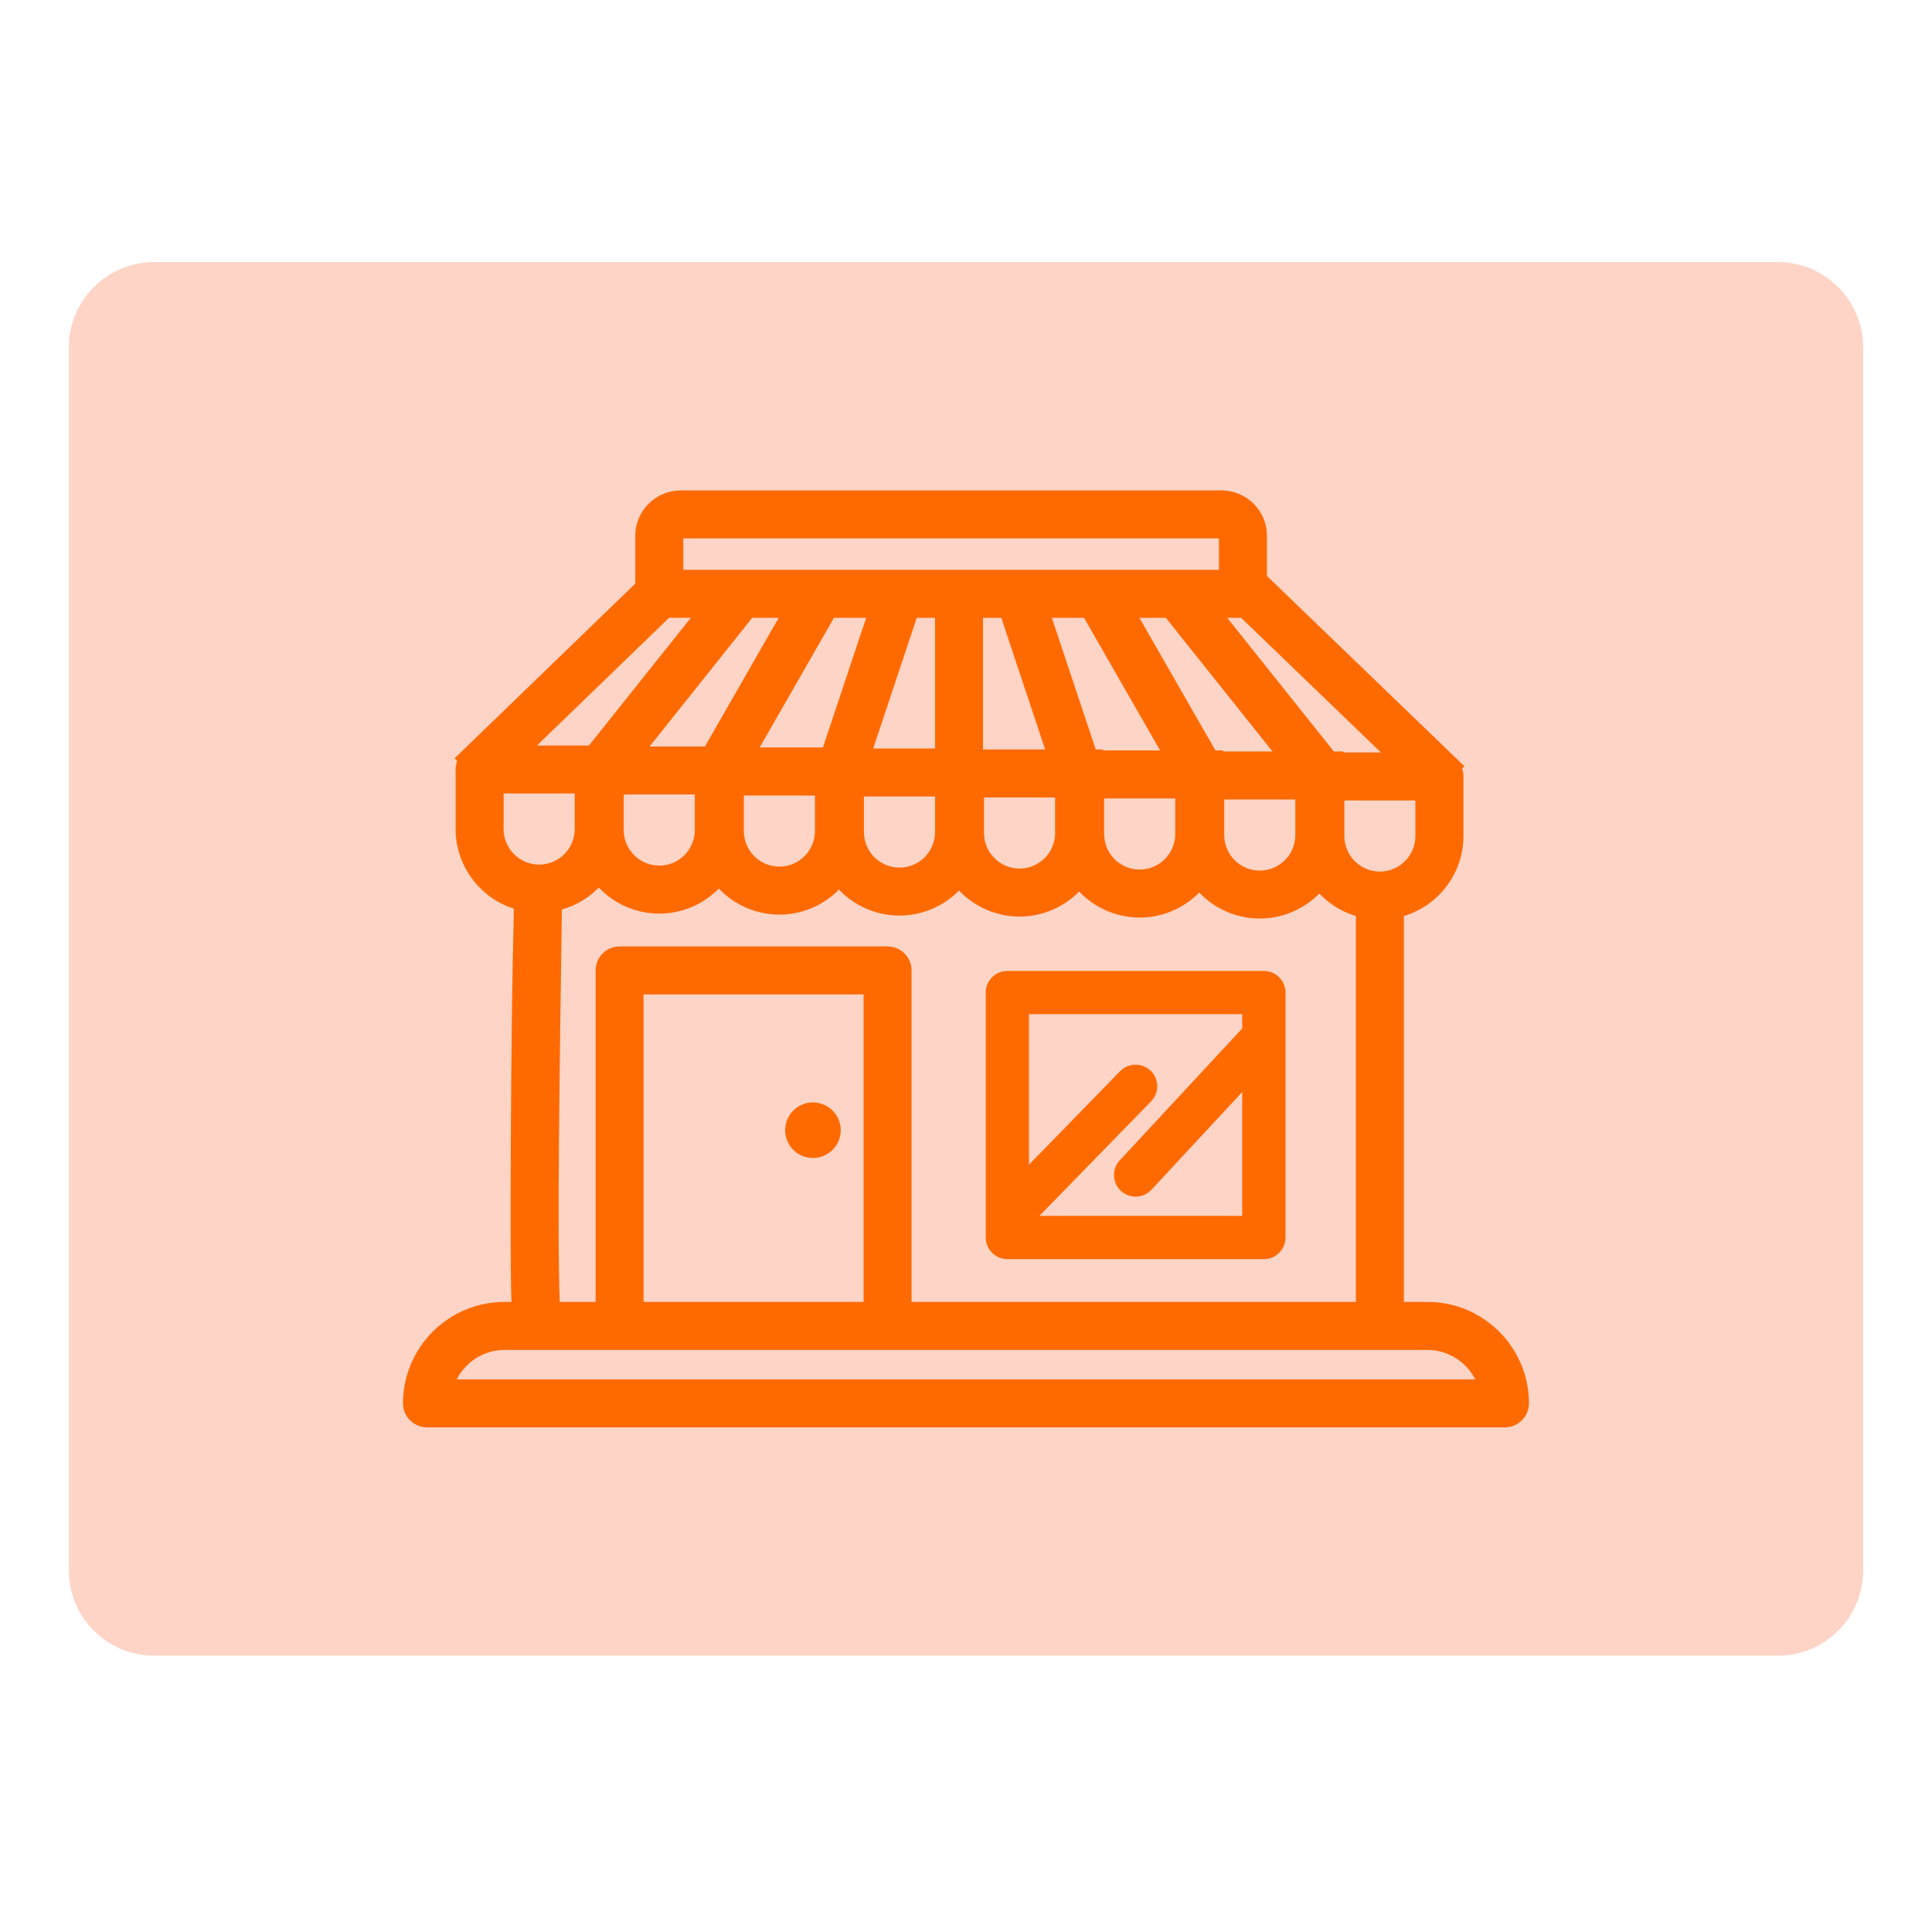
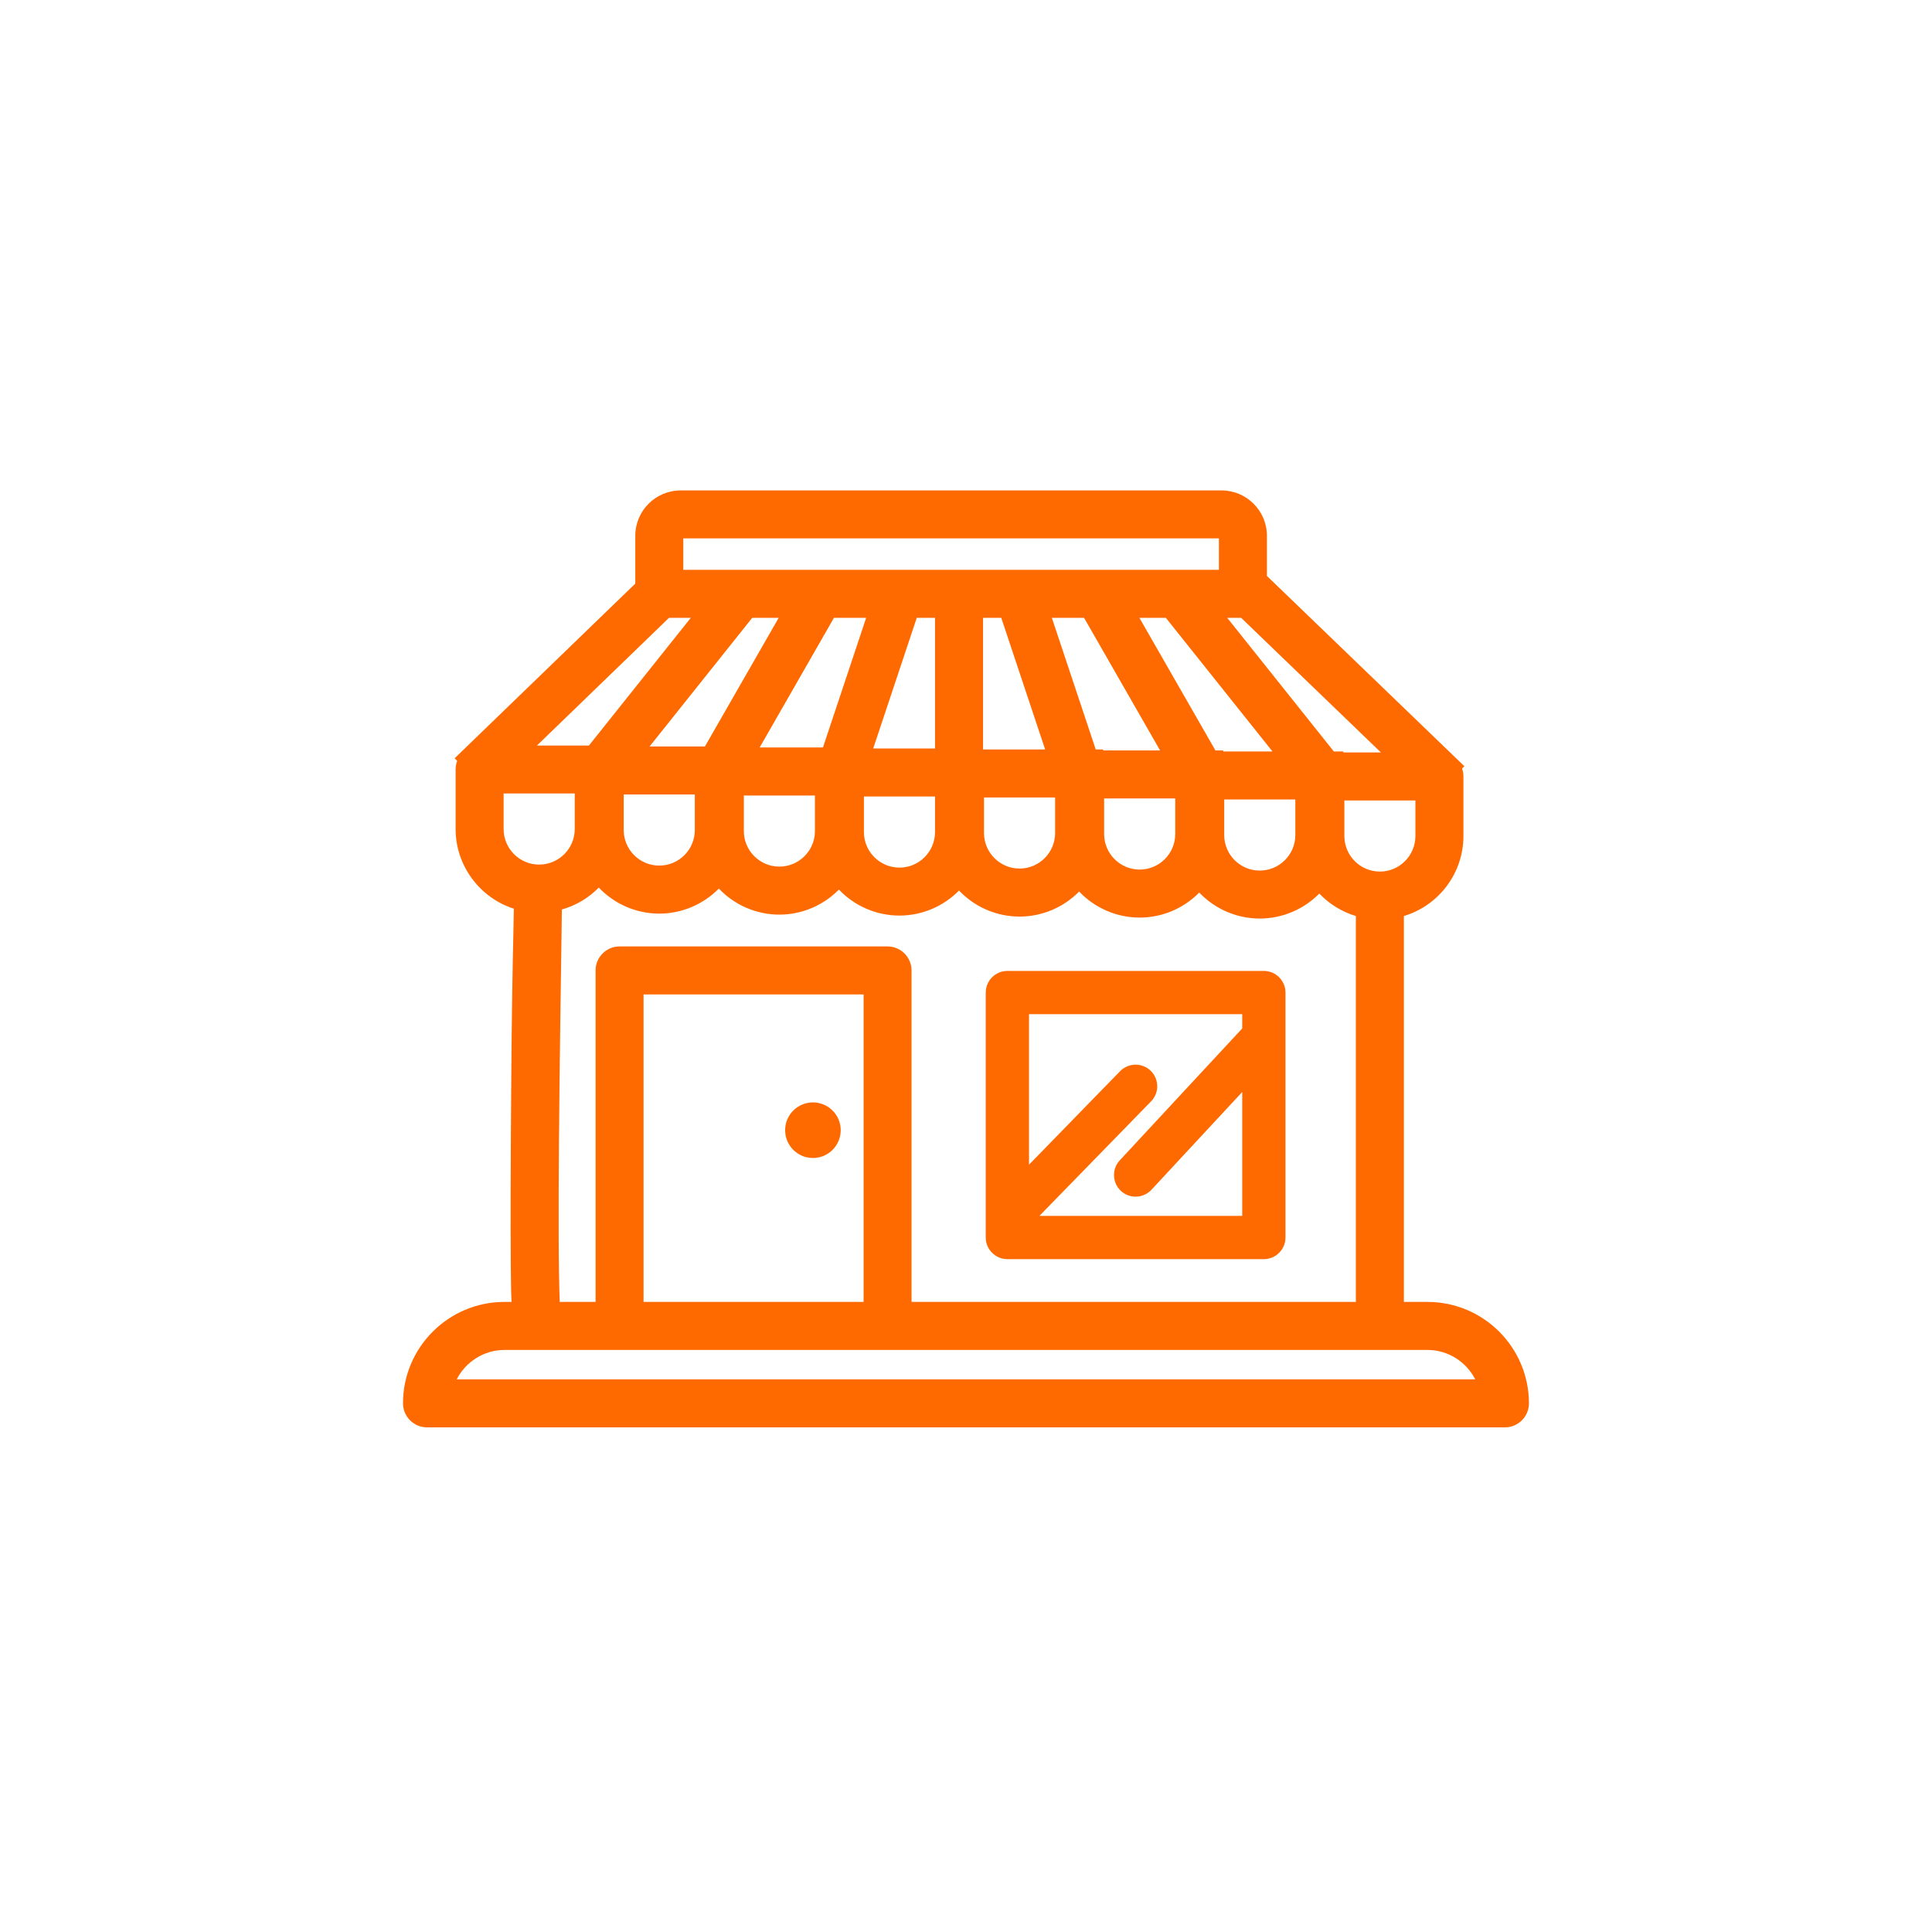
<svg xmlns="http://www.w3.org/2000/svg" width="180" zoomAndPan="magnify" viewBox="0 0 135 135" height="180" preserveAspectRatio="xMidYMid meet" version="1.0">
  <defs>
    <filter x="0%" y="0%" width="100%" height="100%" id="b598578987">
      <feColorMatrix values="0 0 0 0 1 0 0 0 0 1 0 0 0 0 1 0 0 0 1 0" color-interpolation-filters="sRGB" />
    </filter>
    <mask id="83a4ba6973">
      <g filter="url(#b598578987)">
        <rect x="-13.5" width="162" fill="#000000" y="-13.5" height="162" fill-opacity="0.25" />
      </g>
    </mask>
    <clipPath id="d28c1a9472">
      <path d="M 0.812 0.312 L 126.34 0.312 L 126.34 97.691 L 0.812 97.691 Z M 0.812 0.312" clip-rule="nonzero" />
    </clipPath>
    <clipPath id="3990666528">
      <path d="M 6.77 0.312 L 120.23 0.312 C 121.809 0.312 123.324 0.941 124.441 2.059 C 125.559 3.176 126.188 4.691 126.188 6.27 L 126.188 91.738 C 126.188 93.316 125.559 94.832 124.441 95.949 C 123.324 97.066 121.809 97.691 120.23 97.691 L 6.77 97.691 C 5.191 97.691 3.676 97.066 2.559 95.949 C 1.441 94.832 0.812 93.316 0.812 91.738 L 0.812 6.27 C 0.812 4.691 1.441 3.176 2.559 2.059 C 3.676 0.941 5.191 0.312 6.77 0.312 Z M 6.77 0.312" clip-rule="nonzero" />
    </clipPath>
    <clipPath id="74da111226">
      <path d="M 0.812 0.312 L 126.336 0.312 L 126.336 97.691 L 0.812 97.691 Z M 0.812 0.312" clip-rule="nonzero" />
    </clipPath>
    <clipPath id="4e1db9e4e8">
      <path d="M 6.77 0.312 L 120.23 0.312 C 121.809 0.312 123.324 0.941 124.441 2.059 C 125.559 3.176 126.188 4.691 126.188 6.27 L 126.188 91.738 C 126.188 93.316 125.559 94.832 124.441 95.949 C 123.324 97.066 121.809 97.691 120.23 97.691 L 6.77 97.691 C 5.191 97.691 3.676 97.066 2.559 95.949 C 1.441 94.832 0.812 93.316 0.812 91.738 L 0.812 6.27 C 0.812 4.691 1.441 3.176 2.559 2.059 C 3.676 0.941 5.191 0.312 6.77 0.312 Z M 6.77 0.312" clip-rule="nonzero" />
    </clipPath>
    <clipPath id="f84af55886">
      <rect x="0" width="127" y="0" height="98" />
    </clipPath>
    <clipPath id="b57328b860">
-       <rect x="0" width="127" y="0" height="98" />
-     </clipPath>
+       </clipPath>
    <clipPath id="3247282c43">
      <path d="M 28.156 34.266 L 107 34.266 L 107 99.781 L 28.156 99.781 Z M 28.156 34.266" clip-rule="nonzero" />
    </clipPath>
  </defs>
  <g mask="url(#83a4ba6973)">
    <g transform="matrix(1, 0, 0, 1, 4, 18)">
      <g clip-path="url(#b57328b860)">
        <g clip-path="url(#d28c1a9472)">
          <g clip-path="url(#3990666528)">
            <g transform="matrix(1, 0, 0, 1, -0, -0)">
              <g clip-path="url(#f84af55886)">
                <g clip-path="url(#74da111226)">
                  <g clip-path="url(#4e1db9e4e8)">
                    <path fill="#f8541b" d="M 0.812 0.312 L 126.34 0.312 L 126.34 97.691 L 0.812 97.691 Z M 0.812 0.312" fill-opacity="1" fill-rule="nonzero" />
                  </g>
                </g>
              </g>
            </g>
          </g>
        </g>
      </g>
    </g>
  </g>
  <g clip-path="url(#3247282c43)">
    <path fill="#ff6a00" d="M 31.836 53.77 L 31.836 57.93 C 31.836 60.48 33.516 62.734 35.906 63.496 C 35.898 64.039 35.887 64.617 35.871 65.262 C 35.824 67.422 35.762 70.383 35.723 75.703 C 35.68 81.023 35.672 85.289 35.691 88.383 C 35.703 90.047 35.723 90.562 35.746 90.973 L 35.246 90.973 C 31.34 90.973 28.16 94.152 28.16 98.059 C 28.16 98.984 28.914 99.738 29.836 99.738 L 105.16 99.738 C 106.082 99.738 106.836 98.984 106.836 98.059 C 106.836 94.152 103.656 90.973 99.75 90.973 L 98.098 90.973 L 98.098 64.008 C 100.539 63.277 102.258 61.012 102.258 58.418 L 102.258 54.254 C 102.258 54.066 102.227 53.879 102.164 53.703 L 102.324 53.539 L 88.527 40.246 L 88.527 37.438 C 88.527 35.691 87.105 34.27 85.355 34.27 L 47.559 34.27 C 45.812 34.27 44.391 35.691 44.391 37.438 L 44.391 40.781 L 31.77 52.984 L 31.945 53.168 C 31.875 53.355 31.836 53.559 31.836 53.77 Z M 99.75 94.328 C 101.172 94.328 102.457 95.152 103.082 96.383 L 31.914 96.383 C 32.539 95.152 33.828 94.328 35.246 94.328 Z M 65.336 55.656 L 65.336 58.141 C 65.336 59.508 64.223 60.625 62.852 60.625 C 61.48 60.625 60.367 59.508 60.367 58.141 L 60.367 55.656 Z M 61.016 52.301 L 64.059 43.172 L 65.336 43.172 L 65.336 52.301 Z M 57.504 52.23 L 53.082 52.23 L 58.273 43.172 L 60.523 43.172 Z M 56.945 55.586 L 56.945 58.07 C 56.945 59.441 55.828 60.555 54.461 60.555 C 53.09 60.555 51.977 59.441 51.977 58.07 L 51.977 55.586 Z M 49.258 52.16 L 45.391 52.16 L 52.562 43.172 L 54.41 43.172 Z M 48.551 55.516 L 48.551 58 C 48.551 59.371 47.438 60.484 46.066 60.484 C 44.699 60.484 43.582 59.371 43.582 58 L 43.582 55.516 Z M 46.066 63.84 C 47.637 63.84 49.137 63.199 50.23 62.09 C 51.324 63.242 52.852 63.91 54.461 63.91 C 56.031 63.91 57.531 63.266 58.621 62.16 C 59.715 63.312 61.242 63.977 62.852 63.977 C 64.422 63.977 65.922 63.336 67.012 62.227 C 68.109 63.379 69.633 64.047 71.242 64.047 C 72.816 64.047 74.316 63.406 75.406 62.297 C 76.5 63.449 78.027 64.117 79.637 64.117 C 81.207 64.117 82.707 63.477 83.797 62.367 C 84.895 63.52 86.418 64.184 88.027 64.184 C 89.598 64.184 91.098 63.543 92.188 62.438 C 92.891 63.176 93.766 63.715 94.742 64.008 L 94.742 90.973 L 63.695 90.973 L 63.695 67.809 C 63.695 66.887 62.945 66.133 62.02 66.133 L 43.293 66.133 C 42.367 66.133 41.617 66.887 41.617 67.809 L 41.617 90.973 L 39.113 90.973 C 38.93 86.402 39.105 74.379 39.262 63.551 C 40.242 63.273 41.125 62.75 41.84 62.02 C 42.934 63.172 44.457 63.84 46.066 63.84 Z M 77.082 52.438 L 77.082 52.371 L 76.566 52.371 L 73.5 43.172 L 75.75 43.172 L 81.062 52.438 Z M 82.121 55.793 L 82.121 58.277 C 82.121 59.648 81.004 60.762 79.637 60.762 C 78.266 60.762 77.152 59.648 77.152 58.277 L 77.152 55.793 Z M 73.727 55.723 L 73.727 58.207 C 73.727 59.578 72.613 60.691 71.242 60.691 C 69.875 60.691 68.758 59.578 68.758 58.207 L 68.758 55.723 Z M 68.691 52.371 L 68.691 43.172 L 69.965 43.172 L 73.031 52.371 Z M 85.543 58.348 L 85.543 55.863 L 90.512 55.863 L 90.512 58.348 C 90.512 59.719 89.398 60.832 88.027 60.832 C 86.656 60.832 85.543 59.719 85.543 58.348 Z M 60.344 69.488 L 60.344 90.973 L 44.969 90.973 L 44.969 69.488 Z M 98.902 58.418 C 98.902 59.785 97.789 60.902 96.422 60.902 C 95.051 60.902 93.938 59.785 93.938 58.418 L 93.938 55.934 L 98.902 55.934 Z M 86.727 43.172 L 96.492 52.578 L 93.867 52.578 L 93.867 52.508 L 93.203 52.508 L 85.754 43.172 Z M 88.914 52.508 L 85.473 52.508 L 85.473 52.438 L 84.93 52.438 L 79.617 43.172 L 81.465 43.172 Z M 47.746 37.621 L 85.172 37.621 L 85.172 39.816 L 47.746 39.816 Z M 46.746 43.172 L 48.27 43.172 L 41.152 52.094 L 37.52 52.094 Z M 35.191 55.445 L 40.16 55.445 L 40.16 57.93 C 40.16 59.301 39.043 60.414 37.676 60.414 C 36.305 60.414 35.191 59.301 35.191 57.93 Z M 35.191 55.445" fill-opacity="1" fill-rule="nonzero" />
  </g>
  <path fill="#ff6a00" d="M 70.391 87.984 L 88.312 87.984 C 89.145 87.984 89.824 87.305 89.824 86.473 L 89.824 69.355 C 89.824 68.523 89.145 67.844 88.312 67.844 L 70.391 67.844 C 69.559 67.844 68.879 68.523 68.879 69.355 L 68.879 86.473 C 68.879 87.305 69.559 87.984 70.391 87.984 Z M 71.902 70.867 L 86.801 70.867 L 86.801 71.863 L 78.246 81.078 C 77.969 81.375 77.828 81.762 77.844 82.164 C 77.859 82.566 78.027 82.941 78.324 83.215 C 78.605 83.477 78.969 83.617 79.352 83.617 C 79.77 83.617 80.176 83.441 80.457 83.137 L 86.801 76.305 L 86.801 84.961 L 72.629 84.961 L 80.434 76.957 C 80.715 76.668 80.867 76.289 80.863 75.883 C 80.855 75.48 80.695 75.105 80.406 74.82 C 80.121 74.547 79.746 74.395 79.352 74.395 C 78.941 74.395 78.559 74.555 78.27 74.848 L 71.902 81.383 Z M 71.902 70.867" fill-opacity="1" fill-rule="nonzero" />
-   <path fill="#ff6a00" d="M 58.746 78.973 C 58.746 79.23 58.695 79.48 58.598 79.715 C 58.5 79.953 58.359 80.164 58.176 80.348 C 57.996 80.527 57.785 80.668 57.547 80.77 C 57.309 80.867 57.062 80.914 56.805 80.914 C 56.547 80.914 56.297 80.867 56.062 80.77 C 55.824 80.668 55.613 80.527 55.43 80.348 C 55.25 80.164 55.109 79.953 55.008 79.715 C 54.91 79.48 54.863 79.23 54.863 78.973 C 54.863 78.715 54.91 78.469 55.008 78.23 C 55.109 77.992 55.25 77.781 55.43 77.602 C 55.613 77.418 55.824 77.277 56.062 77.18 C 56.297 77.082 56.547 77.031 56.805 77.031 C 57.062 77.031 57.309 77.082 57.547 77.18 C 57.785 77.277 57.996 77.418 58.176 77.602 C 58.359 77.781 58.5 77.992 58.598 78.23 C 58.695 78.469 58.746 78.715 58.746 78.973 Z M 58.746 78.973" fill-opacity="1" fill-rule="nonzero" />
+   <path fill="#ff6a00" d="M 58.746 78.973 C 58.746 79.23 58.695 79.48 58.598 79.715 C 58.5 79.953 58.359 80.164 58.176 80.348 C 57.996 80.527 57.785 80.668 57.547 80.77 C 57.309 80.867 57.062 80.914 56.805 80.914 C 56.547 80.914 56.297 80.867 56.062 80.77 C 55.824 80.668 55.613 80.527 55.43 80.348 C 55.25 80.164 55.109 79.953 55.008 79.715 C 54.91 79.48 54.863 79.23 54.863 78.973 C 54.863 78.715 54.91 78.469 55.008 78.23 C 55.109 77.992 55.25 77.781 55.43 77.602 C 55.613 77.418 55.824 77.277 56.062 77.18 C 56.297 77.082 56.547 77.031 56.805 77.031 C 57.062 77.031 57.309 77.082 57.547 77.18 C 57.785 77.277 57.996 77.418 58.176 77.602 C 58.359 77.781 58.5 77.992 58.598 78.23 C 58.695 78.469 58.746 78.715 58.746 78.973 Z " fill-opacity="1" fill-rule="nonzero" />
</svg>